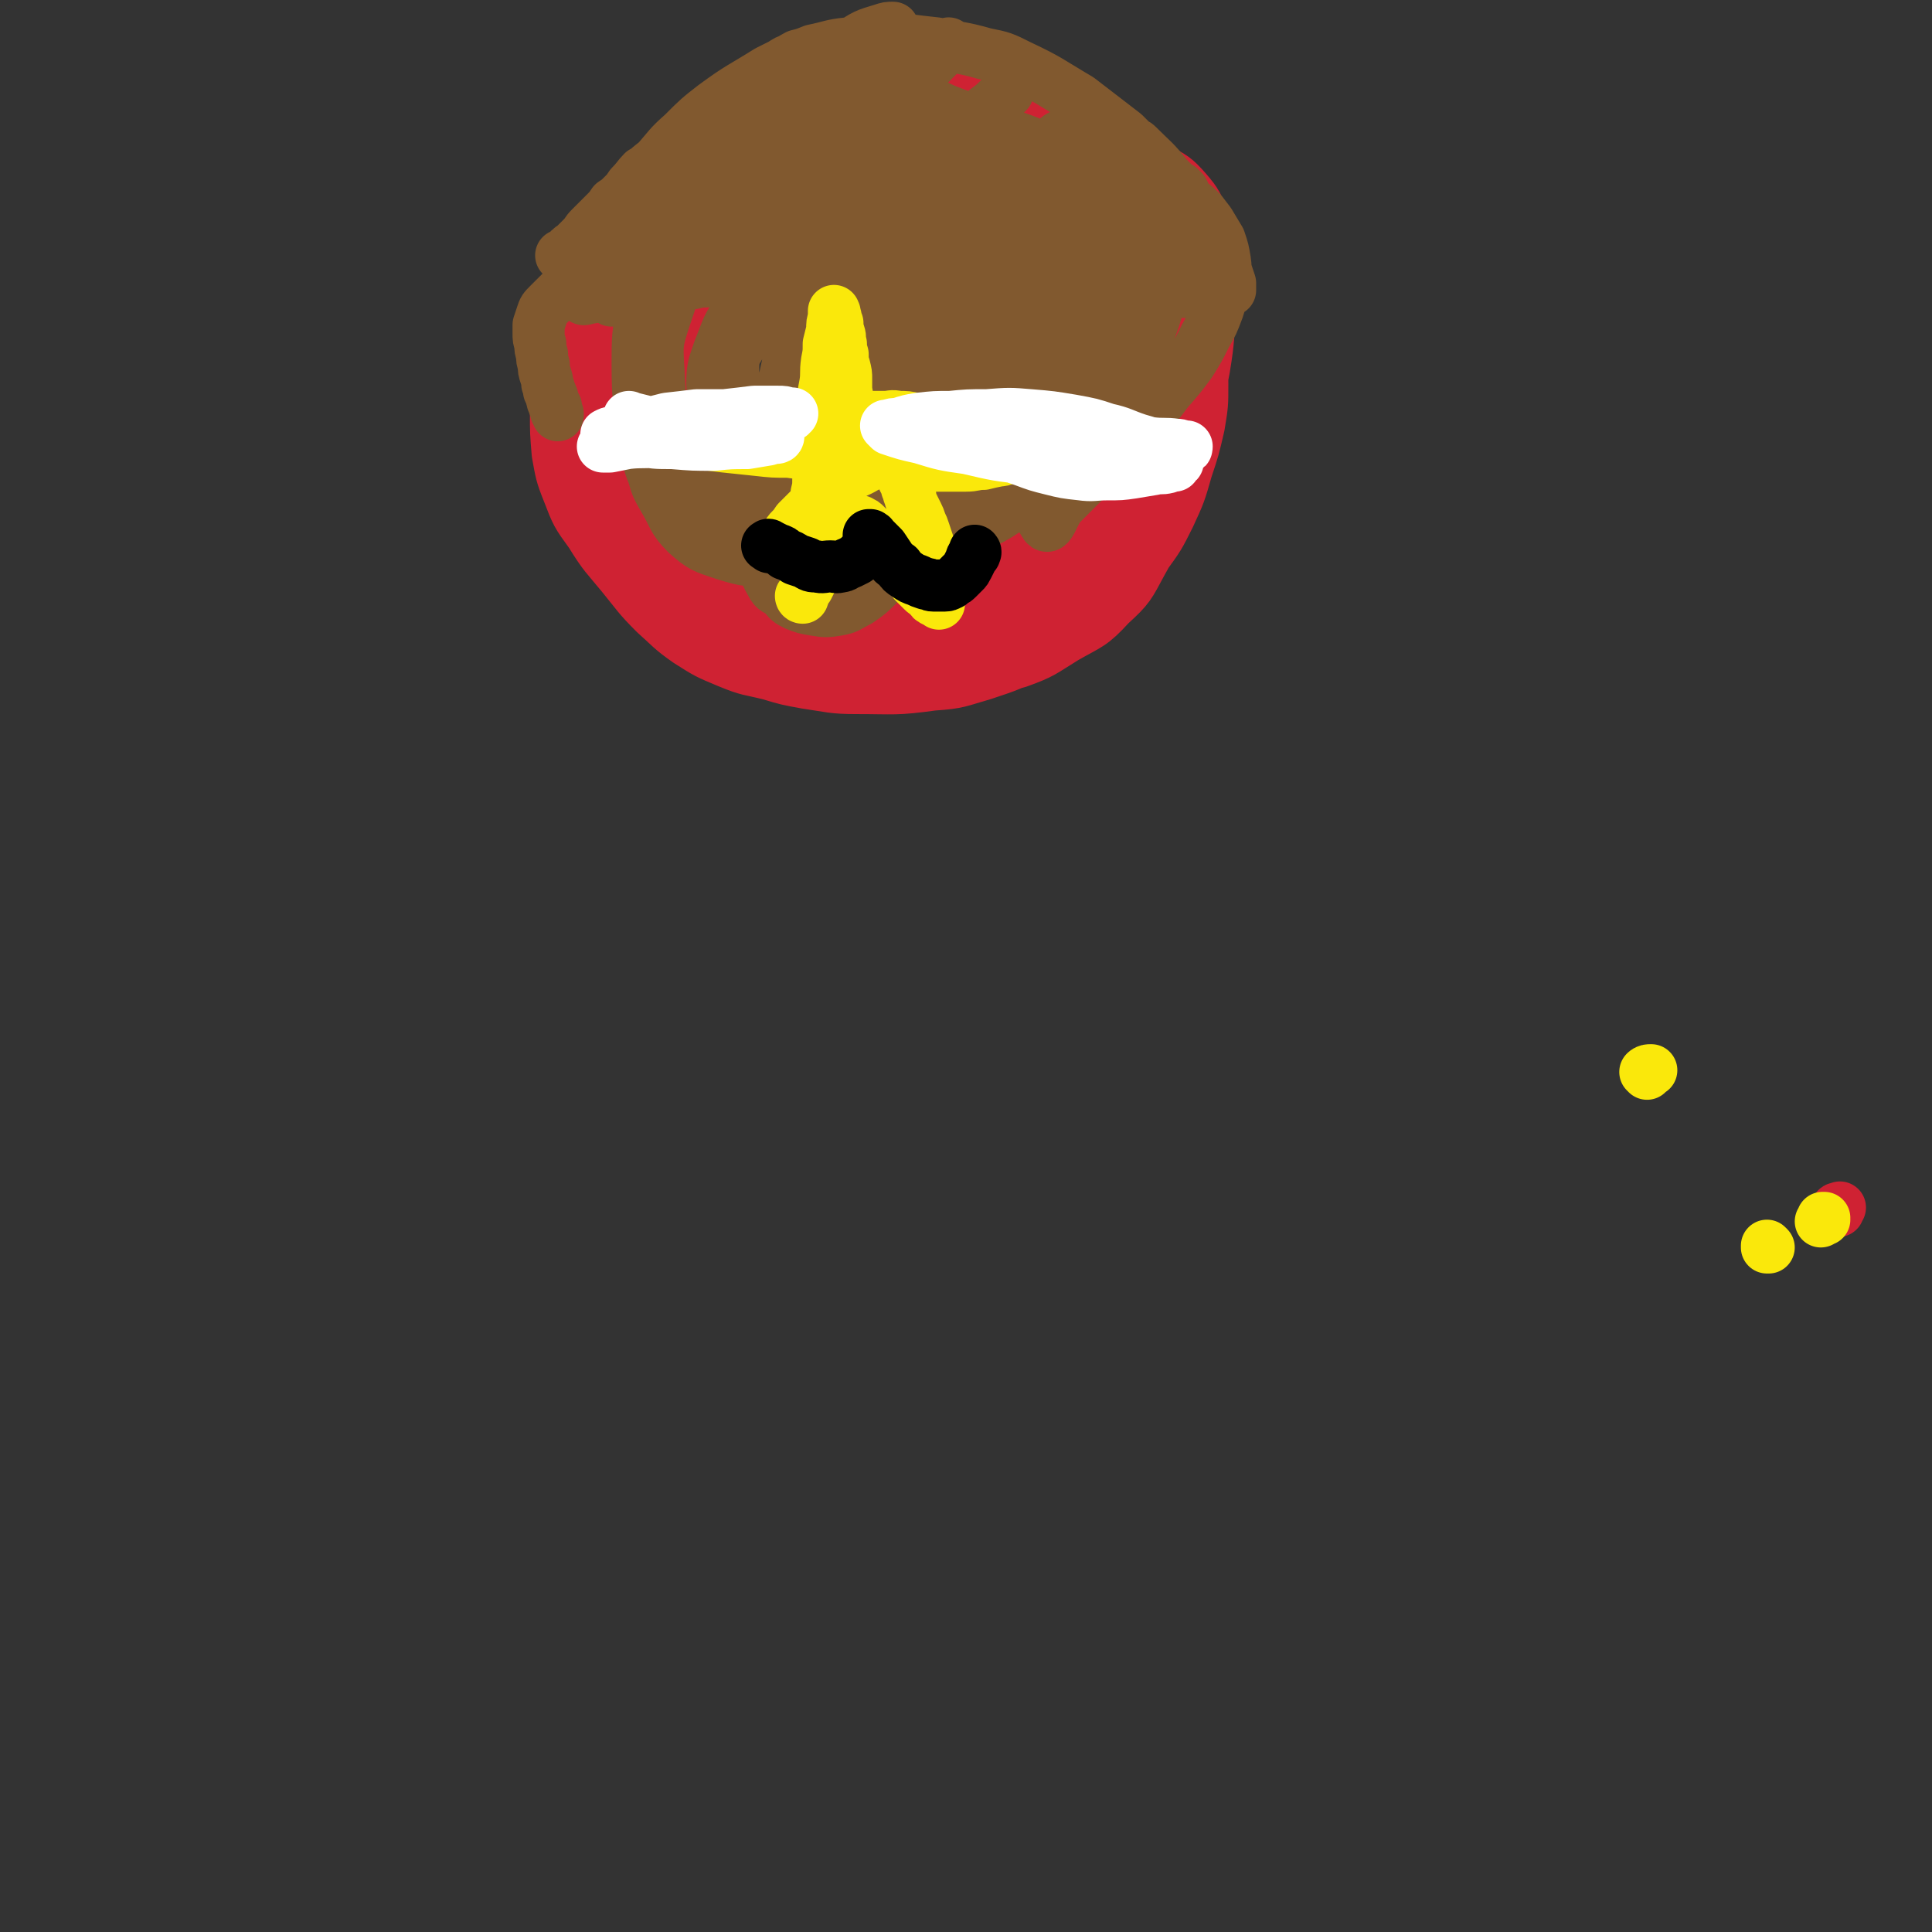
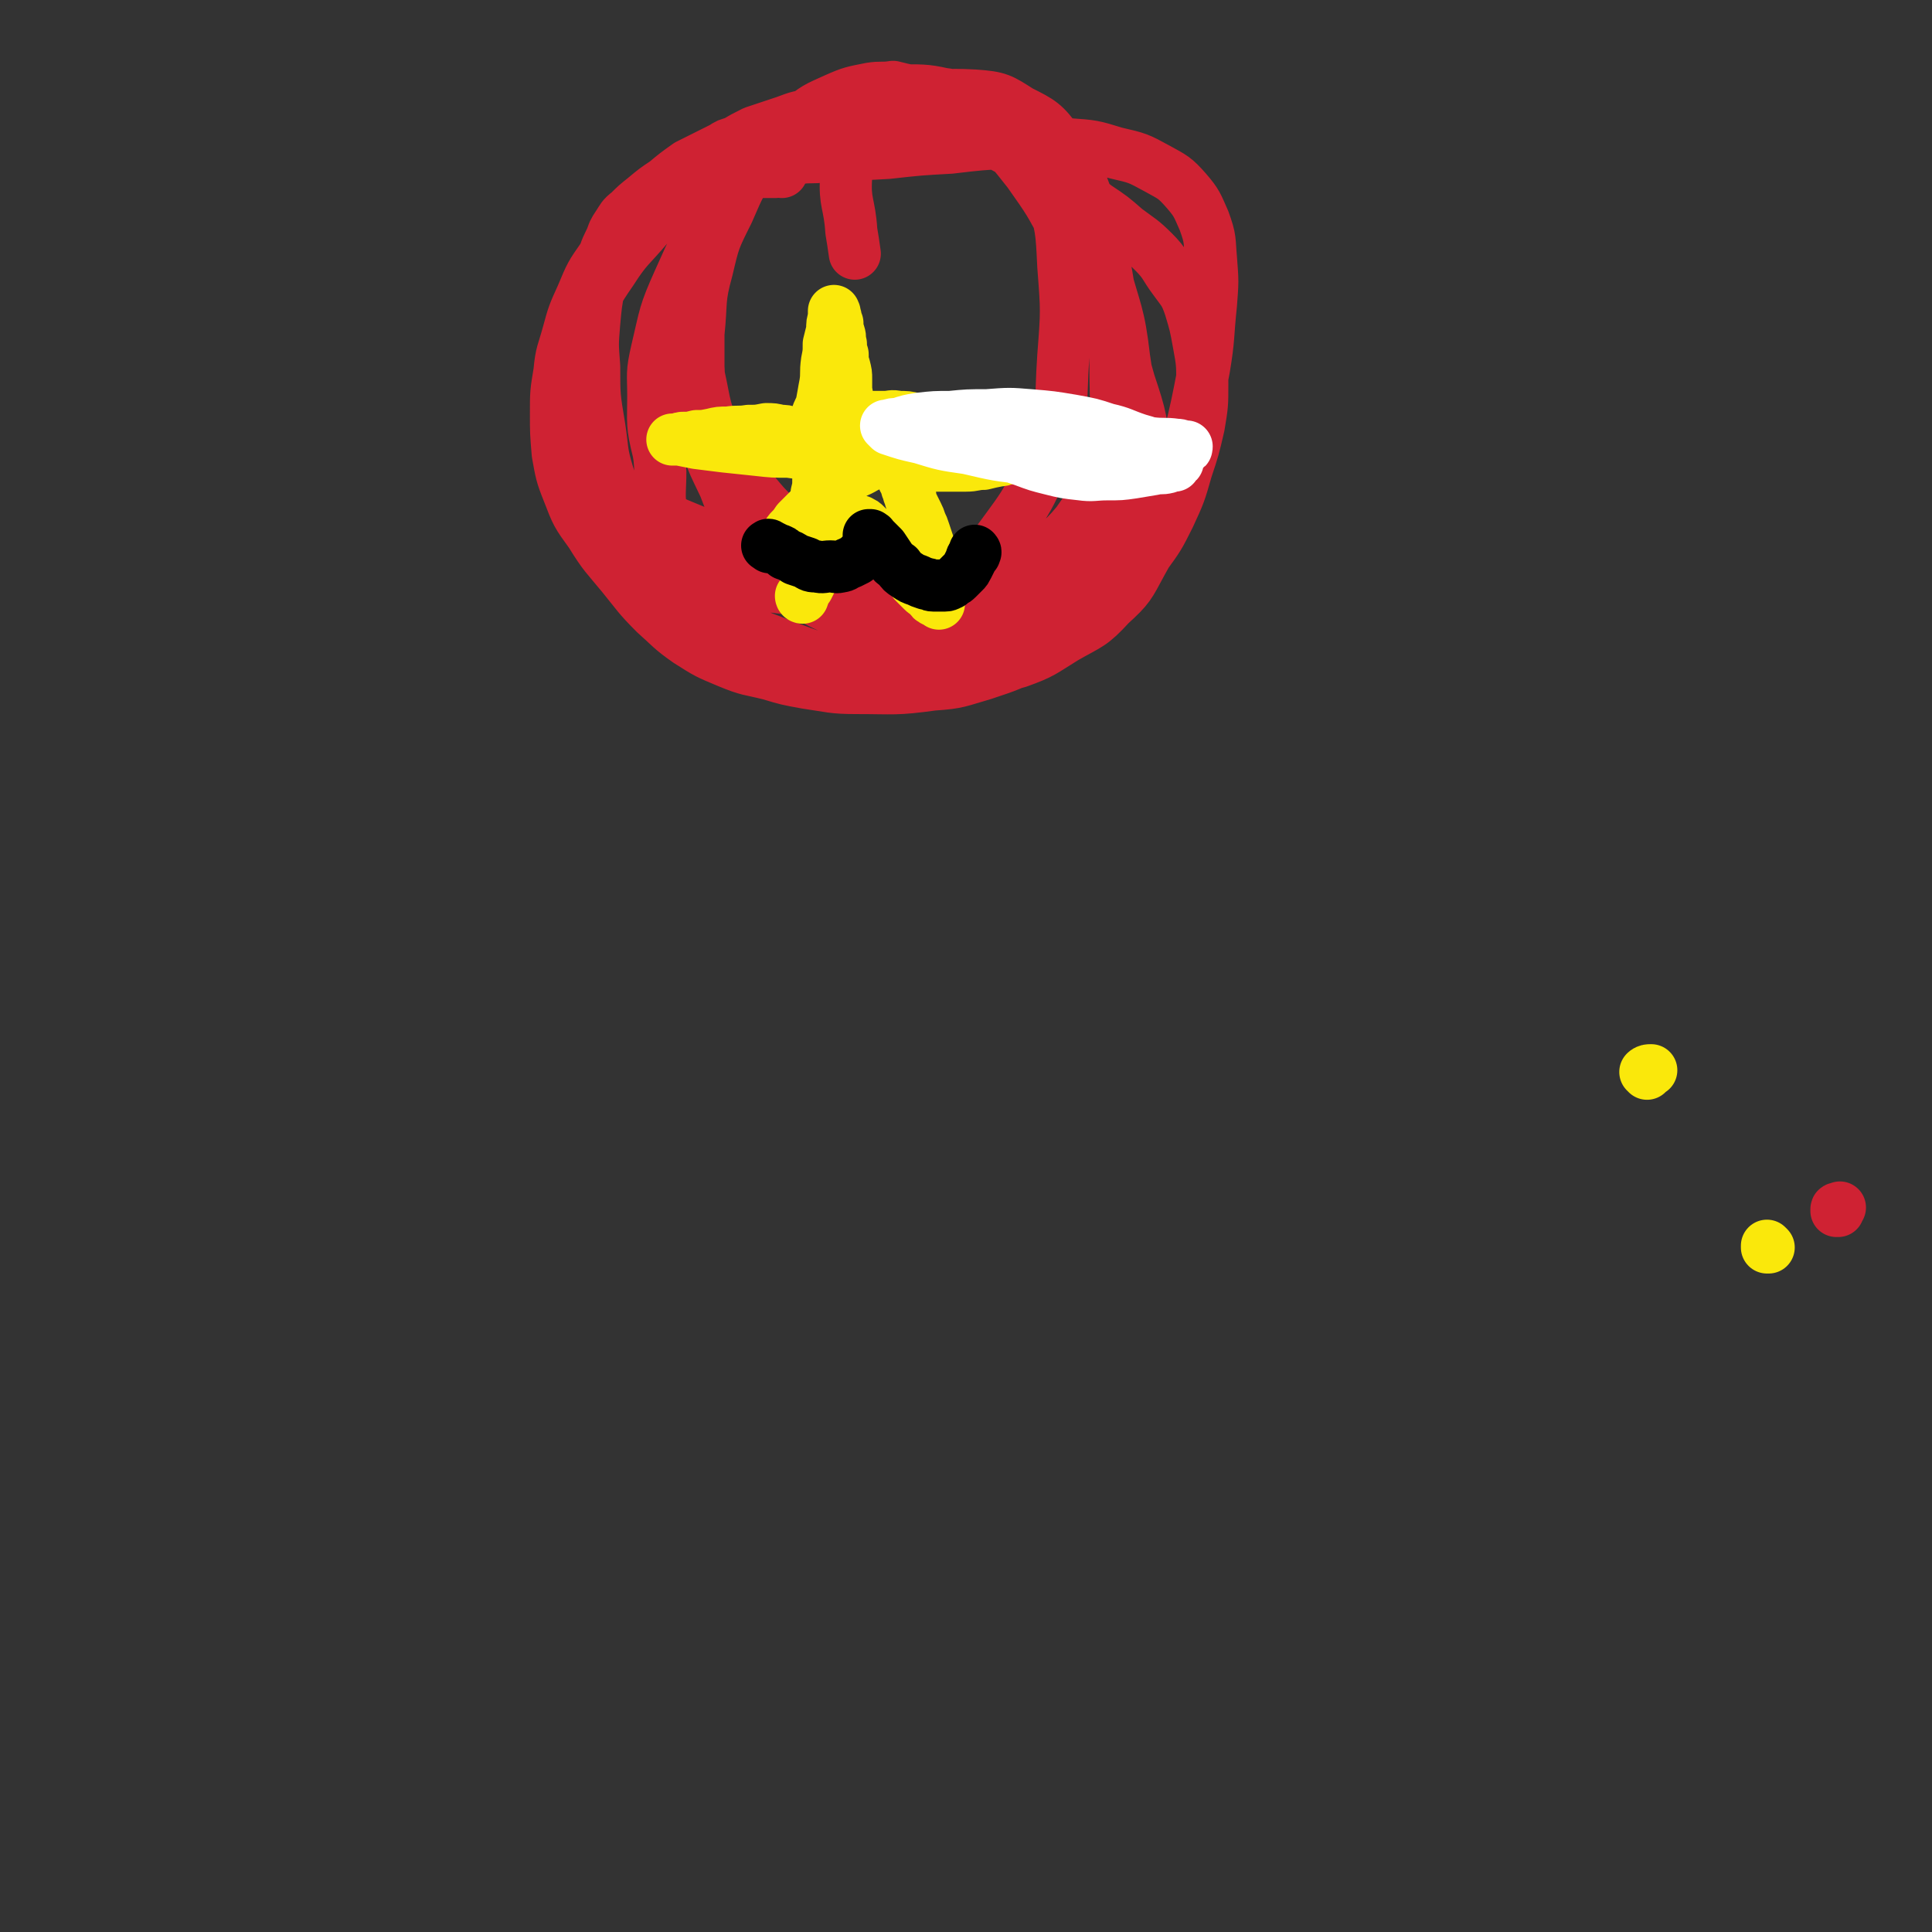
<svg xmlns="http://www.w3.org/2000/svg" viewBox="0 0 1112 1112" version="1.1">
  <rect x="0" y="0" width="1112" height="1112" fill="#333333" stroke="none" />
  <g fill="none" stroke="#CF2233" stroke-width="30" stroke-linecap="round" stroke-linejoin="round">
    <path d="M450,99c0,-1 -1,-2 -1,-1 -1,0 -1,0 -3,1 -3,0 -3,0 -7,0 -4,0 -4,0 -8,1 -5,0 -5,0 -10,1 -6,1 -6,1 -11,2 -9,3 -9,3 -17,7 -8,4 -8,5 -16,10 -8,5 -8,4 -15,11 -8,7 -8,7 -15,17 -7,10 -7,10 -12,22 -5,11 -5,11 -8,22 -3,11 -4,11 -5,22 -2,12 -2,12 -2,24 0,11 0,11 1,23 2,11 2,12 6,22 5,13 5,13 13,24 8,13 9,13 18,24 9,11 9,12 19,22 9,8 9,9 19,16 11,7 11,7 23,12 12,5 12,4 24,7 10,3 10,3 21,5 14,2 15,3 29,3 22,0 22,1 44,-2 15,-1 15,-2 29,-6 15,-5 15,-5 29,-12 13,-7 13,-7 25,-16 11,-8 11,-8 21,-19 10,-10 10,-10 18,-21 8,-11 8,-11 14,-23 6,-13 6,-13 10,-27 4,-12 4,-12 7,-25 2,-12 2,-12 2,-24 0,-12 0,-12 -2,-23 -2,-11 -2,-11 -5,-21 -3,-9 -4,-9 -9,-16 -6,-8 -5,-9 -12,-16 -7,-7 -8,-7 -16,-13 -8,-7 -8,-7 -17,-13 -9,-7 -9,-7 -18,-13 -8,-6 -9,-6 -17,-11 0,0 0,0 0,0 -6,-4 -6,-4 -12,-7 -9,-5 -9,-5 -18,-8 -8,-4 -8,-4 -17,-7 -9,-3 -9,-3 -17,-5 -8,-2 -8,-2 -17,-3 -8,-1 -8,-1 -16,-1 -8,0 -8,-1 -16,0 -7,0 -7,0 -14,2 -9,1 -9,1 -17,4 -9,3 -9,3 -18,6 -6,3 -6,3 -11,6 -4,1 -4,1 -7,3 -10,5 -10,5 -20,10 -7,5 -7,5 -13,10 -6,4 -6,4 -12,9 -5,4 -5,4 -9,8 -4,3 -4,4 -6,7 -2,3 -2,3 -3,5 0,0 0,0 0,0 -2,6 -3,6 -5,12 -2,9 -2,9 -3,18 -2,11 -2,11 -3,22 -1,12 -1,12 0,25 0,17 0,17 3,35 2,13 1,14 5,27 3,10 4,10 9,20 0,0 0,0 0,0 10,15 9,16 20,30 8,10 8,11 19,19 11,10 12,10 25,17 14,8 14,7 29,13 16,6 16,6 33,10 17,4 17,4 35,5 14,2 15,2 29,0 19,-1 19,-1 37,-6 14,-5 14,-6 27,-14 14,-8 15,-7 26,-19 11,-10 11,-11 18,-24 9,-16 9,-16 15,-33 7,-18 7,-18 12,-37 5,-21 5,-21 9,-42 3,-18 2,-18 4,-37 1,-13 1,-13 0,-26 -1,-11 0,-11 -4,-22 -4,-9 -4,-10 -10,-17 -7,-8 -8,-8 -17,-13 -11,-6 -11,-6 -24,-9 -13,-4 -13,-4 -27,-5 -16,-2 -17,-2 -33,-1 -18,1 -18,1 -35,3 -18,1 -18,1 -36,3 -18,1 -18,1 -37,2 0,0 0,0 0,0 -7,1 -7,0 -14,1 -14,2 -14,1 -27,5 -13,3 -13,3 -25,9 -12,6 -11,7 -22,14 -1,0 -1,0 -2,1 -5,5 -6,5 -11,10 -11,13 -12,12 -21,26 -9,13 -9,14 -15,29 -5,12 -6,12 -8,26 -2,16 -2,16 0,32 2,16 2,17 9,32 6,13 7,14 18,24 13,13 15,12 31,21 9,6 9,4 19,8 0,0 0,0 0,0 5,2 5,2 10,4 21,4 20,5 41,7 25,3 25,3 51,3 20,0 20,-2 41,-3 0,0 0,0 0,0 33,-7 33,-5 66,-14 9,-2 9,-2 17,-7 9,-5 9,-5 17,-12 5,-5 6,-6 8,-13 4,-14 4,-15 2,-29 -2,-22 -2,-23 -9,-44 -6,-22 -7,-22 -16,-44 -9,-21 -9,-21 -20,-41 -10,-19 -10,-19 -22,-36 -11,-14 -11,-14 -24,-25 -10,-9 -11,-10 -24,-15 -14,-7 -15,-5 -30,-9 0,0 0,0 0,0 -6,1 -7,0 -13,1 -10,2 -11,2 -20,6 -11,5 -12,5 -21,13 -13,9 -13,9 -23,21 -11,14 -11,15 -18,31 -8,16 -8,16 -12,33 -5,18 -3,18 -5,37 0,0 0,0 0,1 0,9 0,9 0,18 1,19 0,19 4,38 3,16 4,16 11,31 6,16 7,16 16,29 10,13 10,14 22,25 12,11 13,11 28,18 16,8 16,8 34,11 16,2 17,2 33,0 20,-2 21,-1 39,-8 15,-7 15,-8 27,-20 12,-11 14,-10 21,-25 10,-22 11,-23 13,-48 3,-27 1,-28 -3,-56 -3,-26 -5,-26 -12,-52 -7,-23 -5,-24 -16,-45 -10,-17 -11,-17 -25,-31 -12,-10 -13,-11 -28,-17 -15,-6 -15,-6 -31,-8 -17,-1 -18,-2 -34,2 -20,6 -20,9 -39,17 0,0 0,0 0,0 -9,7 -10,6 -17,14 -17,17 -18,17 -32,36 -13,18 -13,19 -22,39 -9,20 -8,20 -13,41 -3,13 -2,13 -2,26 0,16 -1,16 3,32 4,22 -6,35 12,42 69,29 83,23 161,31 10,1 11,-5 17,-14 19,-27 22,-27 34,-58 10,-26 7,-28 9,-56 2,-26 2,-26 0,-52 -1,-21 -1,-22 -7,-42 -4,-15 -4,-16 -14,-29 -8,-11 -9,-11 -20,-18 -11,-7 -11,-6 -24,-9 -13,-3 -14,-3 -27,-3 -13,1 -13,2 -26,4 0,0 0,0 0,0 -9,4 -9,4 -18,8 0,0 0,0 0,0 -21,14 -23,12 -41,28 -9,7 -7,10 -15,19 0,0 0,0 0,0 -10,30 -11,30 -20,59 -1,5 -1,5 -1,11 0,8 0,8 0,17 1,7 0,7 2,13 5,20 3,21 11,40 7,16 8,16 19,29 11,13 11,14 25,24 14,10 14,11 30,17 18,7 18,8 37,10 18,2 18,1 36,-1 18,-3 19,-3 35,-11 14,-6 16,-6 26,-18 12,-17 12,-18 18,-39 6,-25 4,-26 4,-53 0,-25 -1,-25 -5,-50 -4,-23 -4,-23 -11,-44 -7,-18 -6,-19 -17,-33 -8,-11 -10,-12 -22,-18 -11,-7 -12,-8 -26,-9 -19,-1 -20,0 -39,4 -9,3 -9,4 -16,10 -7,5 -8,5 -12,12 -6,9 -6,10 -7,21 -1,15 2,15 3,31 1,6 1,6 2,13 " />
    <path d="M1058,697c0,0 -1,-1 -1,-1 0,0 0,0 0,1 0,0 0,0 0,0 1,0 0,-1 0,-1 0,-1 1,0 2,-1 0,0 0,0 0,0 0,0 0,0 0,0 " />
  </g>
  <g fill="none" stroke="#81592F" stroke-width="30" stroke-linecap="round" stroke-linejoin="round">
-     <path d="M485,143c0,0 0,-1 -1,-1 -2,1 -2,1 -4,3 -4,3 -4,3 -6,7 -6,10 -6,10 -10,21 -6,14 -6,15 -9,30 -4,17 -4,17 -6,34 0,12 -1,12 1,24 2,10 2,10 7,19 5,9 5,10 12,17 9,8 9,9 20,13 14,5 15,5 30,4 17,-1 18,0 34,-7 22,-10 22,-10 41,-25 17,-15 17,-16 30,-34 12,-17 13,-18 21,-37 6,-14 6,-15 7,-30 1,-12 1,-13 -3,-24 -4,-10 -5,-11 -14,-18 -11,-9 -12,-10 -27,-13 -20,-4 -21,-4 -41,-3 -23,2 -23,3 -45,9 -16,5 -16,5 -31,13 -17,10 -17,11 -33,22 -12,10 -13,10 -24,22 -7,8 -8,9 -13,19 -4,9 -5,10 -5,20 0,11 0,12 4,22 4,12 5,13 14,22 14,14 14,18 33,25 19,7 21,6 41,4 19,-2 20,-3 37,-12 17,-9 18,-9 31,-24 15,-17 15,-18 23,-38 8,-19 8,-20 10,-40 2,-17 1,-17 -2,-34 -2,-12 -2,-13 -9,-23 -7,-9 -8,-10 -18,-15 -13,-6 -14,-6 -28,-5 -20,0 -20,1 -39,7 -17,5 -18,6 -33,15 -17,9 -17,9 -31,22 -13,11 -13,10 -23,24 -8,10 -7,11 -12,23 -3,9 -4,10 -4,20 1,15 0,17 6,31 6,13 6,15 17,24 15,13 17,13 36,20 22,7 23,8 46,7 20,-1 22,-2 40,-11 20,-9 22,-9 36,-25 14,-16 14,-18 22,-39 6,-21 7,-22 6,-43 -1,-19 -1,-20 -9,-36 -9,-16 -11,-16 -24,-27 -15,-11 -16,-11 -34,-17 -17,-7 -17,-7 -36,-9 -16,-2 -17,-2 -33,1 -15,2 -16,2 -29,8 -17,9 -18,9 -32,21 -14,12 -14,13 -25,28 -9,12 -9,13 -14,28 -5,15 -5,16 -4,31 1,20 1,21 8,40 7,15 8,16 20,29 11,10 12,11 26,16 13,6 14,7 28,6 16,0 18,-1 33,-7 13,-6 14,-7 24,-18 12,-15 12,-16 20,-34 7,-18 6,-19 10,-38 3,-18 3,-18 3,-36 0,-15 1,-16 -3,-30 -3,-11 -4,-12 -12,-20 -9,-10 -10,-9 -23,-15 -14,-6 -15,-6 -30,-9 -13,-2 -14,-2 -27,0 -18,2 -18,5 -35,9 0,0 0,0 0,0 -3,2 -3,2 -6,4 -9,7 -10,6 -17,14 -9,10 -10,11 -17,24 -7,13 -7,14 -11,29 -3,16 -3,17 -3,33 0,21 1,21 4,41 0,4 0,4 1,8 2,7 1,7 4,14 2,7 2,7 6,14 6,10 5,12 13,20 9,8 10,8 22,12 13,4 14,4 28,3 16,0 17,0 32,-6 19,-7 20,-6 35,-19 18,-15 18,-16 31,-35 12,-20 12,-21 20,-42 8,-19 8,-19 12,-39 3,-15 4,-16 2,-31 -1,-11 -2,-12 -8,-22 -5,-10 -6,-10 -14,-17 -8,-7 -9,-8 -19,-11 -13,-4 -14,-5 -27,-3 -15,2 -16,3 -30,12 -15,10 -16,11 -28,25 -12,14 -12,15 -20,32 -6,16 -6,16 -8,34 -2,16 -1,17 2,32 3,17 4,18 11,33 6,12 7,13 16,22 9,9 9,10 20,15 14,5 15,6 29,5 14,0 16,0 27,-8 13,-9 14,-10 22,-24 9,-15 9,-16 13,-33 3,-16 2,-16 2,-32 0,-15 0,-15 -3,-29 -2,-11 -3,-11 -8,-21 -2,-6 -3,-5 -6,-10 0,0 0,0 0,0 -3,-3 -3,-3 -6,-5 -2,-1 -1,-2 -3,-2 -7,-3 -8,-4 -15,-3 -8,0 -9,0 -15,5 -12,8 -11,10 -22,21 0,0 0,0 0,0 -4,8 -5,7 -9,15 -6,15 -6,15 -12,30 -5,16 -5,16 -9,32 -2,11 -2,11 -4,23 0,4 0,4 0,8 0,3 0,3 0,5 1,5 1,6 3,10 1,2 2,2 4,2 5,-2 6,-3 10,-7 7,-10 7,-10 11,-21 6,-13 5,-14 9,-28 4,-15 3,-15 6,-31 3,-13 4,-13 6,-26 1,-8 1,-8 1,-16 1,-3 1,-3 0,-6 0,-1 0,-1 0,-2 -1,-1 -1,-1 -1,-1 0,0 0,1 -1,2 -1,5 -1,5 -2,11 -3,18 -4,18 -6,36 -3,22 -3,22 -4,44 -1,16 -1,16 0,32 0,10 0,10 1,20 1,4 1,4 3,9 0,2 0,2 1,3 1,1 2,0 3,-1 3,-5 4,-5 6,-12 4,-14 4,-14 7,-28 4,-16 3,-17 6,-33 2,-10 2,-10 4,-19 0,0 0,0 0,0 0,-4 0,-4 1,-7 0,0 0,0 0,0 6,-24 6,-24 13,-48 0,0 0,0 0,0 0,1 0,0 -1,0 0,0 1,0 1,0 0,0 0,0 0,0 0,1 0,0 -1,0 0,0 1,0 1,0 0,0 0,0 0,0 0,1 0,0 -1,0 0,0 1,0 1,0 0,0 0,0 0,0 0,1 0,0 -1,0 0,0 1,0 1,0 0,0 0,0 0,0 0,1 0,0 -1,0 0,0 1,0 1,0 0,0 0,0 0,0 0,1 0,0 -1,0 0,0 1,0 1,0 0,0 0,0 0,0 0,1 0,0 -1,0 0,0 1,0 1,0 0,0 0,0 0,0 0,1 0,0 -1,0 0,0 1,0 1,0 0,0 0,0 0,0 0,1 0,0 -1,0 0,0 1,0 1,0 0,0 0,0 0,0 0,1 0,0 -1,0 0,0 1,0 1,0 0,0 0,0 0,0 0,1 0,0 -1,0 0,0 1,0 1,0 0,0 0,0 0,0 0,1 0,0 -1,0 0,0 1,0 1,0 0,0 0,0 0,0 33,70 31,81 67,139 3,6 5,-6 10,-11 7,-7 7,-7 14,-14 4,-4 4,-4 8,-8 3,-3 3,-3 7,-7 10,-10 10,-10 20,-21 6,-7 6,-7 12,-15 7,-8 7,-8 13,-16 5,-8 5,-8 9,-16 4,-7 4,-7 7,-15 2,-6 2,-7 3,-14 1,-7 2,-7 1,-14 -1,-6 -1,-6 -3,-12 -3,-5 -3,-5 -6,-10 -4,-5 -4,-6 -9,-10 -6,-5 -6,-4 -12,-9 -6,-3 -6,-4 -12,-7 -6,-4 -6,-4 -13,-7 -6,-4 -6,-3 -11,-7 -7,-4 -7,-4 -13,-8 0,0 0,0 0,0 -2,0 -2,-1 -3,-1 -3,-1 -3,-1 -5,-1 -3,-1 -3,-1 -6,0 -2,0 -3,1 -4,2 -3,2 -3,2 -4,4 -2,3 -2,3 -3,6 -2,7 -2,7 -2,14 -1,11 -1,11 -1,23 1,14 1,14 2,29 0,12 1,12 2,25 0,6 1,6 1,12 1,4 0,4 1,9 1,11 1,11 3,22 1,5 1,5 2,9 1,3 1,3 4,5 1,2 1,2 3,3 3,0 4,1 7,-1 6,-2 6,-2 11,-6 7,-6 7,-6 12,-13 6,-8 6,-8 10,-17 6,-15 7,-15 11,-30 5,-14 4,-15 8,-30 2,-9 3,-9 5,-19 1,-5 1,-5 2,-11 0,-2 0,-2 -1,-4 -1,-1 -1,-1 -2,-2 -2,0 -2,0 -3,0 -3,1 -4,0 -6,2 -4,3 -4,3 -8,7 -5,5 -5,5 -9,10 -5,7 -5,7 -9,15 -6,9 -6,10 -10,20 -4,11 -4,11 -8,22 -4,12 -3,12 -7,24 -3,10 -3,10 -6,20 -3,8 -2,8 -4,15 -2,5 -2,5 -4,10 0,2 0,2 -1,4 0,0 0,0 0,0 0,0 0,0 0,0 1,-2 1,-2 1,-4 2,-6 2,-6 4,-12 2,-10 2,-9 4,-19 3,-10 3,-10 4,-20 1,-9 1,-9 1,-18 0,-8 0,-8 -1,-15 -1,-6 -1,-6 -3,-12 -1,-3 -1,-3 -3,-7 -2,-2 -1,-3 -4,-5 -3,-2 -3,-2 -6,-4 -2,0 -2,0 -3,0 -2,1 -1,1 -3,2 0,1 0,1 -1,1 0,0 0,0 0,0 0,1 0,1 0,2 -1,3 -1,3 -2,6 -2,6 -1,6 -3,12 0,3 0,3 0,5 -1,5 -1,5 -2,9 0,1 -1,1 -1,2 -1,11 -2,11 -3,23 -1,7 -1,7 -2,15 0,5 -1,5 -1,10 0,4 0,4 0,7 1,2 1,2 2,4 0,1 0,1 0,2 1,0 1,0 1,0 1,0 1,0 2,-1 2,-2 3,-2 4,-4 3,-4 3,-5 5,-9 2,-4 2,-4 4,-9 2,-4 2,-4 4,-9 1,-4 0,-4 1,-9 1,-4 1,-4 1,-7 0,-3 0,-3 0,-6 0,-3 -1,-3 -1,-5 -1,-2 0,-2 -1,-4 0,0 0,0 0,-1 -1,0 0,0 -1,-1 0,0 0,0 0,0 1,1 0,0 0,0 0,0 0,0 0,0 0,0 0,0 0,0 0,1 0,1 -1,1 0,0 0,0 0,0 -1,0 -1,0 -1,0 0,0 0,0 0,0 1,1 0,0 0,0 0,0 0,0 0,0 0,0 0,0 0,0 1,1 0,0 0,0 0,0 0,0 0,0 0,0 0,0 0,0 1,1 0,0 0,0 0,0 0,0 0,0 0,0 0,0 0,0 1,1 0,0 0,0 0,0 0,0 0,0 0,0 0,0 0,0 1,1 0,0 0,0 0,0 0,0 0,0 0,0 0,0 0,0 1,1 0,0 0,0 0,0 0,0 0,0 0,0 0,0 0,0 1,1 0,0 0,0 0,0 0,0 0,0 0,0 0,0 0,0 1,1 0,0 0,0 0,0 0,0 0,0 0,0 0,0 0,0 1,1 0,0 0,0 0,0 0,0 0,0 0,0 0,0 0,0 1,1 0,-1 0,0 -60,55 -59,57 -120,112 -3,3 -4,1 -8,2 -4,2 -4,1 -8,3 -4,2 -4,1 -8,4 -4,2 -4,2 -7,4 -3,3 -3,3 -5,6 -2,3 -2,3 -3,6 -1,2 -1,2 -1,4 -1,2 -1,2 0,3 0,2 0,2 0,3 0,0 0,0 0,1 2,5 2,6 5,11 2,4 3,3 7,6 3,4 3,4 7,6 5,2 5,2 11,3 6,1 7,1 13,0 6,-1 6,-2 12,-5 6,-4 7,-5 12,-10 5,-6 5,-6 9,-13 3,-7 3,-8 5,-16 2,-9 2,-9 3,-19 1,-11 0,-11 0,-22 0,-11 0,-11 -1,-22 -1,-14 -2,-14 -3,-27 0,0 0,0 0,0 0,-5 0,-5 -1,-9 -2,-8 -2,-8 -3,-16 -2,-8 -2,-8 -4,-16 -2,-7 -2,-7 -4,-14 -2,-6 -2,-6 -4,-12 -1,-4 -1,-4 -2,-8 0,0 0,0 0,0 -4,-12 -4,-12 -8,-24 0,0 0,0 0,0 0,0 -1,0 -1,-1 0,0 0,1 1,1 0,0 0,0 0,0 0,0 -1,0 -1,-1 0,0 0,1 1,1 0,0 0,0 0,0 0,0 -1,0 -1,-1 0,0 0,1 1,1 0,0 0,0 0,0 0,0 -1,0 -1,-1 -155,56 -157,56 -156,55 30,-5 32,-5 63,-9 4,-1 4,-1 7,-1 6,-1 6,-1 11,-1 0,0 0,0 0,0 1,0 -1,-1 0,-1 5,-1 6,0 12,-1 18,-1 18,-3 37,-4 10,-1 11,0 21,0 17,1 17,1 33,1 18,1 18,1 35,2 18,2 18,2 35,4 14,1 15,0 29,1 11,1 11,1 23,2 8,1 8,1 17,1 6,1 6,1 12,2 4,0 4,0 9,0 2,0 2,0 4,0 1,0 1,0 3,0 0,0 0,0 1,0 0,0 0,0 1,0 0,0 0,0 0,0 0,0 0,0 0,0 0,0 0,0 0,0 0,0 0,0 0,0 0,0 0,0 1,0 0,0 0,0 0,0 2,0 2,0 3,0 2,0 2,0 3,0 2,0 2,0 4,0 2,0 2,0 4,0 0,0 0,0 1,0 1,0 1,0 1,0 1,-1 1,-1 1,-1 1,0 1,0 1,0 0,-1 0,-1 0,-2 0,-1 0,-1 0,-2 -1,-3 -1,-3 -2,-6 -1,-3 -1,-3 -2,-7 -1,-2 -1,-2 -2,-5 -1,-3 -2,-3 -3,-5 -2,-4 -2,-4 -5,-8 -3,-5 -3,-5 -6,-9 -3,-6 -3,-6 -7,-11 -4,-5 -4,-5 -9,-10 -8,-10 -8,-9 -17,-18 0,0 0,0 0,0 -2,-2 -2,-1 -4,-3 -2,-2 -2,-2 -4,-4 -13,-10 -13,-10 -26,-20 0,0 0,0 0,0 -17,-10 -17,-11 -34,-19 -10,-5 -10,-5 -20,-7 -14,-4 -14,-3 -28,-6 -9,-1 -9,-1 -17,-2 -6,0 -6,0 -12,0 -11,1 -11,0 -22,2 -10,1 -10,2 -20,4 -5,2 -5,2 -9,3 0,0 0,0 0,0 -2,1 -2,1 -3,2 -3,1 -3,1 -6,3 -4,2 -4,2 -8,4 -16,10 -16,9 -31,20 -9,7 -9,7 -18,16 -8,7 -8,8 -15,16 -4,3 -4,3 -8,7 0,0 0,0 0,0 1,0 0,-1 0,-1 -3,3 -3,4 -7,8 -2,3 -2,3 -4,5 -3,3 -3,3 -6,5 -2,3 -2,3 -4,5 0,0 0,0 0,0 -4,4 -4,4 -9,9 0,0 0,0 0,0 -3,3 -2,3 -5,6 -3,3 -3,3 -5,5 -2,1 -2,1 -3,3 -1,0 -1,0 -1,1 -1,1 -1,1 -2,1 0,1 0,0 0,0 0,0 0,0 0,0 0,1 0,0 -1,0 0,0 1,0 1,0 0,0 0,0 0,0 0,1 0,0 -1,0 0,0 1,0 1,0 0,0 0,0 0,0 0,1 0,0 -1,0 0,0 1,0 1,0 0,0 0,0 0,0 0,1 0,0 -1,0 0,0 1,0 1,0 0,0 0,0 0,0 0,1 0,0 -1,0 0,0 1,0 1,0 0,0 0,0 0,0 0,1 0,0 -1,0 0,0 1,0 1,0 0,0 0,0 0,0 0,1 0,0 -1,0 0,0 1,0 1,0 0,0 0,0 0,0 1,0 1,0 1,0 3,-2 3,-2 6,-3 7,-4 7,-4 14,-8 11,-8 11,-8 21,-16 17,-12 16,-13 32,-26 17,-13 17,-13 34,-26 16,-13 15,-14 32,-26 12,-9 12,-9 25,-16 9,-6 9,-6 19,-9 3,-1 3,-1 6,-1 0,0 -1,0 -1,0 0,0 0,0 -1,1 0,0 0,0 0,0 -5,2 -5,1 -10,4 -13,8 -13,8 -25,18 -13,11 -12,12 -24,24 -9,9 -9,9 -17,18 -18,19 -17,19 -35,38 -10,11 -11,11 -21,22 -8,9 -8,10 -16,19 -5,4 -5,4 -9,9 -1,2 -1,2 -3,4 0,0 0,0 0,0 3,-1 4,-1 7,-3 15,-9 15,-8 29,-19 19,-13 18,-14 36,-29 18,-15 17,-15 35,-31 17,-15 17,-15 35,-30 14,-11 14,-11 27,-21 8,-5 8,-5 16,-10 4,-2 4,-2 9,-4 0,-1 0,-1 0,-1 0,1 0,1 -1,2 -5,5 -5,5 -9,9 -12,12 -12,13 -23,25 0,0 0,0 0,0 -9,10 -9,10 -17,21 -9,11 -9,11 -18,24 -6,7 -5,7 -11,15 -3,5 -3,5 -6,9 -1,3 0,3 -1,5 0,0 0,0 0,0 -1,1 -1,2 -1,2 1,1 2,1 3,1 12,-5 12,-5 24,-11 13,-8 13,-9 26,-18 13,-9 13,-9 26,-20 10,-8 9,-8 19,-17 7,-6 7,-6 15,-12 3,-3 3,-3 6,-5 1,-1 1,-1 2,-2 0,0 -1,1 -1,1 -3,2 -3,2 -6,5 -9,8 -9,8 -17,17 -11,13 -11,13 -22,27 -9,12 -9,12 -18,25 -8,10 -8,9 -15,19 -5,6 -5,6 -9,13 -2,2 -2,2 -3,5 0,1 -1,1 0,2 0,0 0,0 1,0 7,-2 8,-2 15,-5 11,-4 12,-4 22,-11 13,-7 13,-8 25,-16 20,-14 20,-15 41,-28 10,-7 10,-7 20,-13 7,-5 7,-5 14,-9 3,-1 3,-1 6,-2 1,-1 2,-1 3,-1 0,0 0,0 0,1 -1,2 -1,2 -2,4 -3,7 -4,6 -8,13 -6,10 -6,9 -12,19 -5,9 -5,9 -9,18 -3,5 -3,5 -5,11 -1,4 -1,4 -2,7 0,3 0,3 1,5 1,2 1,3 4,3 4,3 5,3 10,3 10,1 10,0 19,-2 10,-2 10,-3 20,-6 8,-4 8,-4 15,-7 8,-3 8,-3 15,-7 3,-2 3,-2 7,-4 2,-2 2,-2 4,-3 1,-1 1,-1 2,-3 1,0 1,-1 1,-1 0,-2 0,-2 -1,-3 -2,-3 -2,-3 -5,-5 -6,-4 -6,-4 -12,-7 -8,-5 -8,-5 -17,-9 -10,-4 -10,-5 -20,-9 -11,-5 -11,-4 -22,-9 -12,-4 -12,-4 -24,-8 -12,-5 -12,-4 -24,-9 -10,-3 -10,-4 -20,-8 -8,-3 -8,-3 -16,-7 -6,-2 -6,-2 -11,-5 -2,-1 -2,-1 -5,-2 0,0 0,0 0,0 0,0 0,0 0,0 0,0 0,0 1,1 5,3 5,3 10,6 10,7 11,7 21,15 12,9 12,9 23,19 13,10 13,10 25,21 10,8 10,9 21,18 8,7 9,7 18,13 6,5 6,5 12,10 3,2 3,2 6,5 2,0 2,0 3,1 0,0 0,0 0,0 0,0 0,0 0,-1 -1,-2 -1,-2 -2,-4 -3,-5 -3,-5 -6,-9 -4,-6 -5,-6 -9,-11 -3,-5 -3,-5 -7,-10 -4,-6 -4,-6 -8,-11 -5,-5 -5,-5 -11,-9 -6,-4 -6,-5 -13,-7 -8,-4 -8,-3 -16,-6 -9,-2 -9,-2 -18,-3 -9,-2 -9,-2 -19,-3 -11,-1 -11,-2 -22,-3 -12,-1 -12,-1 -25,-1 -12,0 -12,-1 -24,0 -12,0 -12,1 -24,2 0,0 0,0 0,0 -3,0 -3,0 -6,1 -5,1 -5,1 -9,1 -12,3 -13,2 -25,6 -15,5 -15,6 -28,13 -5,3 -5,3 -9,7 -3,2 -3,2 -5,5 -1,1 -1,1 -1,3 -1,0 0,0 0,1 0,1 -1,1 0,1 0,1 0,1 1,1 5,2 5,2 9,3 7,1 7,1 14,2 11,0 11,0 22,-1 13,0 13,-1 26,-1 12,-1 12,-1 24,-1 17,0 17,0 33,-1 14,-1 14,-1 28,-2 9,-1 9,-1 18,-2 5,-1 5,-1 11,-2 2,0 2,0 3,0 1,0 1,0 2,0 0,0 0,0 0,0 -2,0 -2,-1 -3,-1 -4,-1 -5,-1 -9,-1 -6,-1 -6,-1 -13,-1 -8,-1 -8,-2 -16,-2 -9,-1 -9,0 -19,0 -9,0 -9,0 -19,0 -10,1 -10,1 -20,3 -13,2 -13,2 -26,4 -12,2 -12,2 -24,5 -10,3 -10,3 -21,6 -10,3 -10,3 -19,6 -8,4 -8,3 -16,7 -7,3 -7,3 -13,7 -5,2 -5,3 -9,6 -4,2 -4,2 -8,6 -4,3 -4,3 -7,6 -3,3 -3,3 -5,5 -3,3 -3,3 -4,6 -1,3 -1,3 -2,6 0,3 0,3 0,5 0,3 0,3 1,6 0,3 0,3 1,6 0,3 0,3 1,6 0,3 0,3 1,6 1,3 1,3 1,5 1,2 1,2 1,4 1,1 1,1 1,2 0,1 1,1 1,2 0,0 -1,0 0,1 0,2 0,1 1,3 0,1 0,1 1,1 0,1 0,1 0,2 0,1 0,1 0,1 1,1 1,1 1,1 0,0 0,0 0,1 0,0 0,0 0,0 " />
-   </g>
+     </g>
  <g fill="none" stroke="#FAE80B" stroke-width="30" stroke-linecap="round" stroke-linejoin="round">
    <path d="M462,344c0,0 -1,0 -1,-1 0,0 0,1 1,1 0,0 0,0 0,0 0,0 -1,0 -1,-1 0,0 0,1 1,1 0,0 0,0 0,0 0,0 0,0 0,-1 1,-1 1,-1 1,-3 1,-1 1,-1 2,-2 1,-2 1,-2 2,-4 1,-2 1,-2 2,-5 2,-3 2,-3 4,-6 4,-6 3,-6 7,-11 2,-3 2,-3 4,-5 2,-2 2,-2 4,-4 1,-1 1,-1 2,-2 1,-1 1,-1 2,-1 0,0 0,0 1,0 0,0 0,0 0,0 0,0 0,0 0,0 0,0 0,0 1,0 0,0 1,0 1,0 2,1 2,1 3,2 3,3 3,3 5,5 3,3 3,4 5,7 4,3 4,3 7,7 3,3 3,3 6,7 3,3 3,3 5,7 2,2 2,2 5,5 2,2 2,1 4,3 1,2 1,2 3,3 1,0 1,0 2,1 0,0 0,0 0,0 0,0 0,0 0,0 1,1 0,0 0,0 0,0 0,0 0,0 0,0 0,0 0,0 0,0 0,0 0,0 0,-1 0,-1 0,-1 0,-1 0,-1 0,-2 0,-1 0,-1 0,-2 0,-2 1,-2 0,-4 0,-2 0,-2 -1,-5 -1,-2 -1,-2 -1,-4 -1,-3 -1,-3 -1,-6 -1,-3 -1,-3 -1,-5 -2,-6 -2,-6 -4,-12 -1,-3 -1,-3 -2,-5 -1,-3 -1,-3 -2,-5 -1,-2 -1,-2 -2,-4 -1,-2 -1,-2 -2,-5 0,-2 0,-2 -1,-3 0,0 0,0 0,0 0,-2 0,-2 -1,-3 0,-2 0,-2 -1,-3 0,-1 0,-1 -1,-2 0,-1 0,-1 0,-2 0,-1 0,-1 0,-1 0,-1 0,-1 0,-2 0,-1 0,-1 0,-2 0,0 0,0 0,-1 0,-1 0,-1 0,-1 0,-1 0,-1 0,-1 0,0 0,0 0,-1 0,0 0,0 0,0 0,1 -1,0 -1,0 0,0 0,0 1,0 0,1 0,0 0,0 1,0 1,0 2,0 2,1 2,1 5,2 3,0 3,1 6,1 2,0 2,0 3,0 3,0 3,0 5,0 0,0 0,0 1,0 7,0 7,0 14,0 5,0 5,-1 10,-1 4,-1 4,-1 9,-2 3,0 3,-1 6,-2 3,0 3,0 5,-1 2,0 2,0 4,-1 1,0 0,0 1,-1 0,0 0,0 0,0 0,0 0,0 0,0 1,0 0,-1 0,-1 0,0 1,1 0,1 0,0 0,-1 0,-1 -1,0 -1,0 -2,-1 -1,-1 -1,0 -2,-1 -3,-2 -3,-2 -6,-3 -5,-2 -5,-2 -9,-3 -4,-2 -4,-2 -9,-3 -4,-1 -4,-1 -8,-2 -5,-1 -5,-1 -10,-2 -4,-1 -4,0 -9,-1 -5,-1 -5,-1 -10,-2 -4,-1 -4,-1 -9,-1 -4,-1 -4,0 -8,0 -4,0 -4,0 -7,0 -3,0 -3,0 -6,0 -1,0 -1,0 -3,0 -1,0 -1,0 -2,0 0,0 0,0 -1,0 0,0 0,0 0,0 0,0 0,0 0,0 0,0 -1,-1 -1,-1 0,0 1,0 1,1 0,0 0,0 0,0 0,0 -1,0 -1,-1 0,0 1,0 1,-1 0,-1 0,-1 -1,-3 0,-2 -1,-2 -1,-4 -1,-3 0,-3 -1,-6 0,-3 0,-3 0,-7 0,-3 0,-3 -1,-7 -1,-3 -1,-3 -1,-7 -1,-3 -1,-3 -1,-6 -1,-3 0,-3 -1,-6 -1,-3 -1,-3 -1,-6 -1,-1 -1,-1 -1,-3 0,-1 0,-1 -1,-2 0,-1 0,-1 0,-1 0,0 0,0 0,0 1,0 0,0 0,-1 0,0 0,1 0,1 0,0 0,0 0,0 0,2 0,2 0,3 -1,3 -1,3 -1,7 -1,4 -1,4 -2,8 0,5 0,5 -1,10 -1,7 0,7 -1,13 -1,5 -1,6 -2,11 -1,4 -2,4 -3,8 0,4 0,4 -1,7 0,2 0,2 -1,4 0,1 0,1 -1,2 0,0 0,0 0,1 0,0 0,0 0,0 0,0 0,0 0,0 0,0 0,0 0,0 -1,0 -1,0 -1,0 -1,-1 0,-1 -1,-2 -1,0 -1,0 -1,0 -1,0 -1,0 -2,-1 0,0 0,0 -1,0 -1,-1 -1,-1 -2,-1 -2,-1 -2,-1 -4,-1 -3,-1 -3,-1 -6,-1 -4,-1 -4,-1 -8,-1 -5,1 -5,1 -10,1 -6,1 -6,0 -12,1 -5,0 -5,0 -9,1 -5,1 -5,1 -9,1 -4,1 -4,1 -7,1 -2,0 -2,0 -4,1 -1,0 -1,0 -2,0 0,0 0,0 -1,0 0,0 0,0 0,0 1,0 1,0 1,0 2,0 2,0 3,0 5,1 5,1 10,2 8,1 8,1 16,2 9,1 10,1 19,2 9,1 9,1 18,1 7,1 7,1 15,1 7,0 7,0 15,0 6,0 6,0 13,0 3,0 3,0 7,0 2,0 2,-1 4,-1 2,0 2,0 4,0 1,0 1,0 1,0 1,0 1,0 1,0 0,0 0,0 0,0 0,1 0,0 -1,0 0,0 1,0 1,0 0,0 0,0 0,0 0,1 0,0 -1,0 0,0 0,0 0,1 -1,0 -1,0 -2,1 -3,1 -3,1 -5,3 -4,2 -4,2 -8,4 -5,3 -5,2 -9,5 -5,3 -5,3 -9,6 -4,3 -4,4 -8,7 -3,3 -3,3 -7,7 -3,3 -3,3 -6,6 -2,3 -2,3 -4,5 -1,1 -1,1 -2,3 0,1 0,1 0,2 0,0 0,1 0,1 0,0 0,0 0,0 0,0 0,0 0,0 1,0 1,0 1,0 2,0 2,0 3,-1 3,-2 3,-2 5,-4 3,-3 3,-3 4,-7 2,-3 2,-3 3,-7 1,-4 1,-4 1,-8 1,-4 1,-4 1,-9 0,-4 -1,-4 -1,-8 0,-3 0,-3 0,-6 0,-3 0,-3 0,-5 0,-2 0,-2 0,-4 0,-1 0,-1 0,-2 0,-1 0,-1 0,-1 1,-1 1,0 1,-1 0,0 0,0 1,0 0,0 0,0 0,0 " />
    <path d="M948,618c0,0 0,-1 -1,-1 0,0 1,0 1,0 0,0 0,0 0,0 0,1 -1,0 -1,0 1,-1 2,-1 3,-1 1,0 0,0 0,0 " />
    <path d="M1018,718c0,0 -1,-1 -1,-1 0,0 0,0 0,1 0,0 0,0 0,0 1,0 0,-1 0,-1 0,0 0,0 0,1 0,0 0,0 0,0 " />
-     <path d="M1050,702c0,0 -1,-1 -1,-1 0,0 0,0 1,0 0,0 0,0 0,0 -1,1 -1,1 -2,2 0,0 0,0 0,0 " />
  </g>
  <g fill="none" stroke="#FFFFFF" stroke-width="30" stroke-linecap="round" stroke-linejoin="round">
    <path d="M569,252c0,0 -1,-1 -1,-1 0,0 0,0 0,0 0,1 0,0 -1,0 0,0 0,0 0,0 0,1 0,1 0,1 1,2 1,2 3,3 3,3 3,3 7,5 6,3 6,3 12,5 8,3 8,3 16,5 8,2 8,2 17,3 7,1 8,0 15,0 8,0 8,0 15,-1 6,-1 6,-1 12,-2 4,-1 4,0 8,-1 2,-1 2,-1 4,-1 0,-1 0,-1 1,-2 1,0 1,0 1,-1 0,-1 -1,-1 -2,-2 -3,-3 -3,-3 -7,-5 -7,-3 -7,-3 -14,-5 -9,-3 -9,-4 -18,-6 -9,-3 -9,-3 -20,-5 -12,-2 -12,-2 -24,-3 -12,-1 -12,-1 -25,0 -11,0 -11,0 -21,1 -9,0 -9,0 -18,1 -6,1 -6,1 -12,3 -3,0 -3,0 -6,1 0,0 0,0 -1,0 0,0 0,0 0,0 1,1 1,1 2,2 9,3 9,3 18,5 13,4 13,4 27,6 17,4 17,4 35,6 15,1 15,2 31,2 14,0 14,-1 28,-2 9,-1 9,-2 19,-3 4,-1 4,-1 9,-2 2,0 2,-1 3,-1 1,0 1,0 1,-1 0,0 0,0 0,0 -3,0 -3,-1 -6,-1 -7,-1 -7,0 -15,-1 -11,-1 -11,-2 -22,-3 -11,-1 -11,-1 -23,-2 -11,0 -11,0 -22,-1 -8,0 -8,0 -16,0 -5,0 -5,1 -9,1 -4,0 -4,0 -7,0 -1,0 -1,0 -2,0 0,0 0,0 0,0 0,0 0,0 0,0 4,0 4,0 8,-1 1,0 1,0 2,0 0,0 0,0 0,0 " />
-     <path d="M363,241c-1,0 -1,-1 -1,-1 0,0 0,0 0,0 0,0 0,0 0,0 0,1 0,0 0,0 0,0 0,0 0,0 2,1 2,1 3,1 4,1 4,1 8,2 7,0 7,1 13,1 8,1 8,1 15,1 10,1 10,1 19,0 8,0 8,0 16,-2 6,0 6,-1 11,-2 3,-1 3,0 5,-1 2,-1 2,-1 3,-1 0,-1 0,-1 1,-1 0,0 0,0 0,0 -1,0 -1,0 -2,0 -3,-1 -3,-1 -6,-1 -7,0 -7,0 -14,0 -8,1 -8,1 -17,2 -8,0 -8,0 -16,0 -8,1 -8,1 -17,2 -8,2 -8,2 -15,4 -5,1 -5,1 -10,2 -4,1 -4,1 -7,2 -1,0 -1,0 -3,1 0,0 0,0 0,0 0,0 0,0 0,0 2,0 1,0 3,1 7,1 7,2 14,2 11,2 11,2 21,2 12,1 12,1 24,1 9,-1 10,-1 19,-1 6,-1 6,-1 12,-2 3,-1 3,-1 5,-1 0,0 1,0 1,-1 0,0 0,0 -1,0 -3,-1 -3,-1 -7,-1 -9,-1 -9,-1 -17,-1 -10,0 -10,1 -20,2 -12,1 -12,1 -24,3 -9,1 -9,0 -18,1 -5,1 -5,1 -10,2 -2,0 -2,0 -4,0 0,0 0,0 0,0 2,-1 2,-1 4,-1 0,0 0,0 0,0 " />
  </g>
  <g fill="none" stroke="#000000" stroke-width="30" stroke-linecap="round" stroke-linejoin="round">
    <path d="M443,315c-1,-1 -1,-1 -1,-1 0,0 0,0 0,0 0,0 0,0 0,0 0,0 0,0 0,0 0,0 0,0 0,0 0,0 0,0 0,0 0,0 -1,0 0,0 0,-1 1,0 1,0 2,1 2,1 4,2 3,1 3,1 5,3 3,1 3,1 6,3 3,1 3,1 6,2 3,2 3,2 6,2 4,1 4,0 8,0 3,0 3,1 6,0 2,0 2,-1 5,-2 2,-1 2,-1 4,-2 1,-1 1,-1 3,-3 1,-1 1,-1 2,-2 0,-1 0,-1 1,-2 1,-2 1,-2 1,-3 1,-1 1,0 1,-1 0,-1 0,-1 0,-1 0,-1 0,-1 0,-2 0,0 0,0 0,0 0,0 0,0 0,0 0,1 0,0 -1,0 0,0 1,0 1,0 0,1 1,0 1,1 1,1 1,1 2,2 2,2 2,2 4,4 2,3 2,3 4,6 2,3 2,3 5,5 2,3 2,3 5,5 3,2 3,2 6,3 2,1 2,1 5,2 2,0 2,1 4,1 2,0 2,0 4,0 2,0 2,0 3,0 2,0 2,-1 3,-1 2,-2 2,-1 4,-3 2,-2 2,-2 4,-4 1,-1 1,-1 2,-3 1,-2 1,-2 2,-4 0,-1 0,-1 1,-2 0,-1 0,-1 1,-1 0,-1 0,-1 0,-1 0,0 0,0 0,0 1,0 0,-1 0,-1 " />
  </g>
</svg>